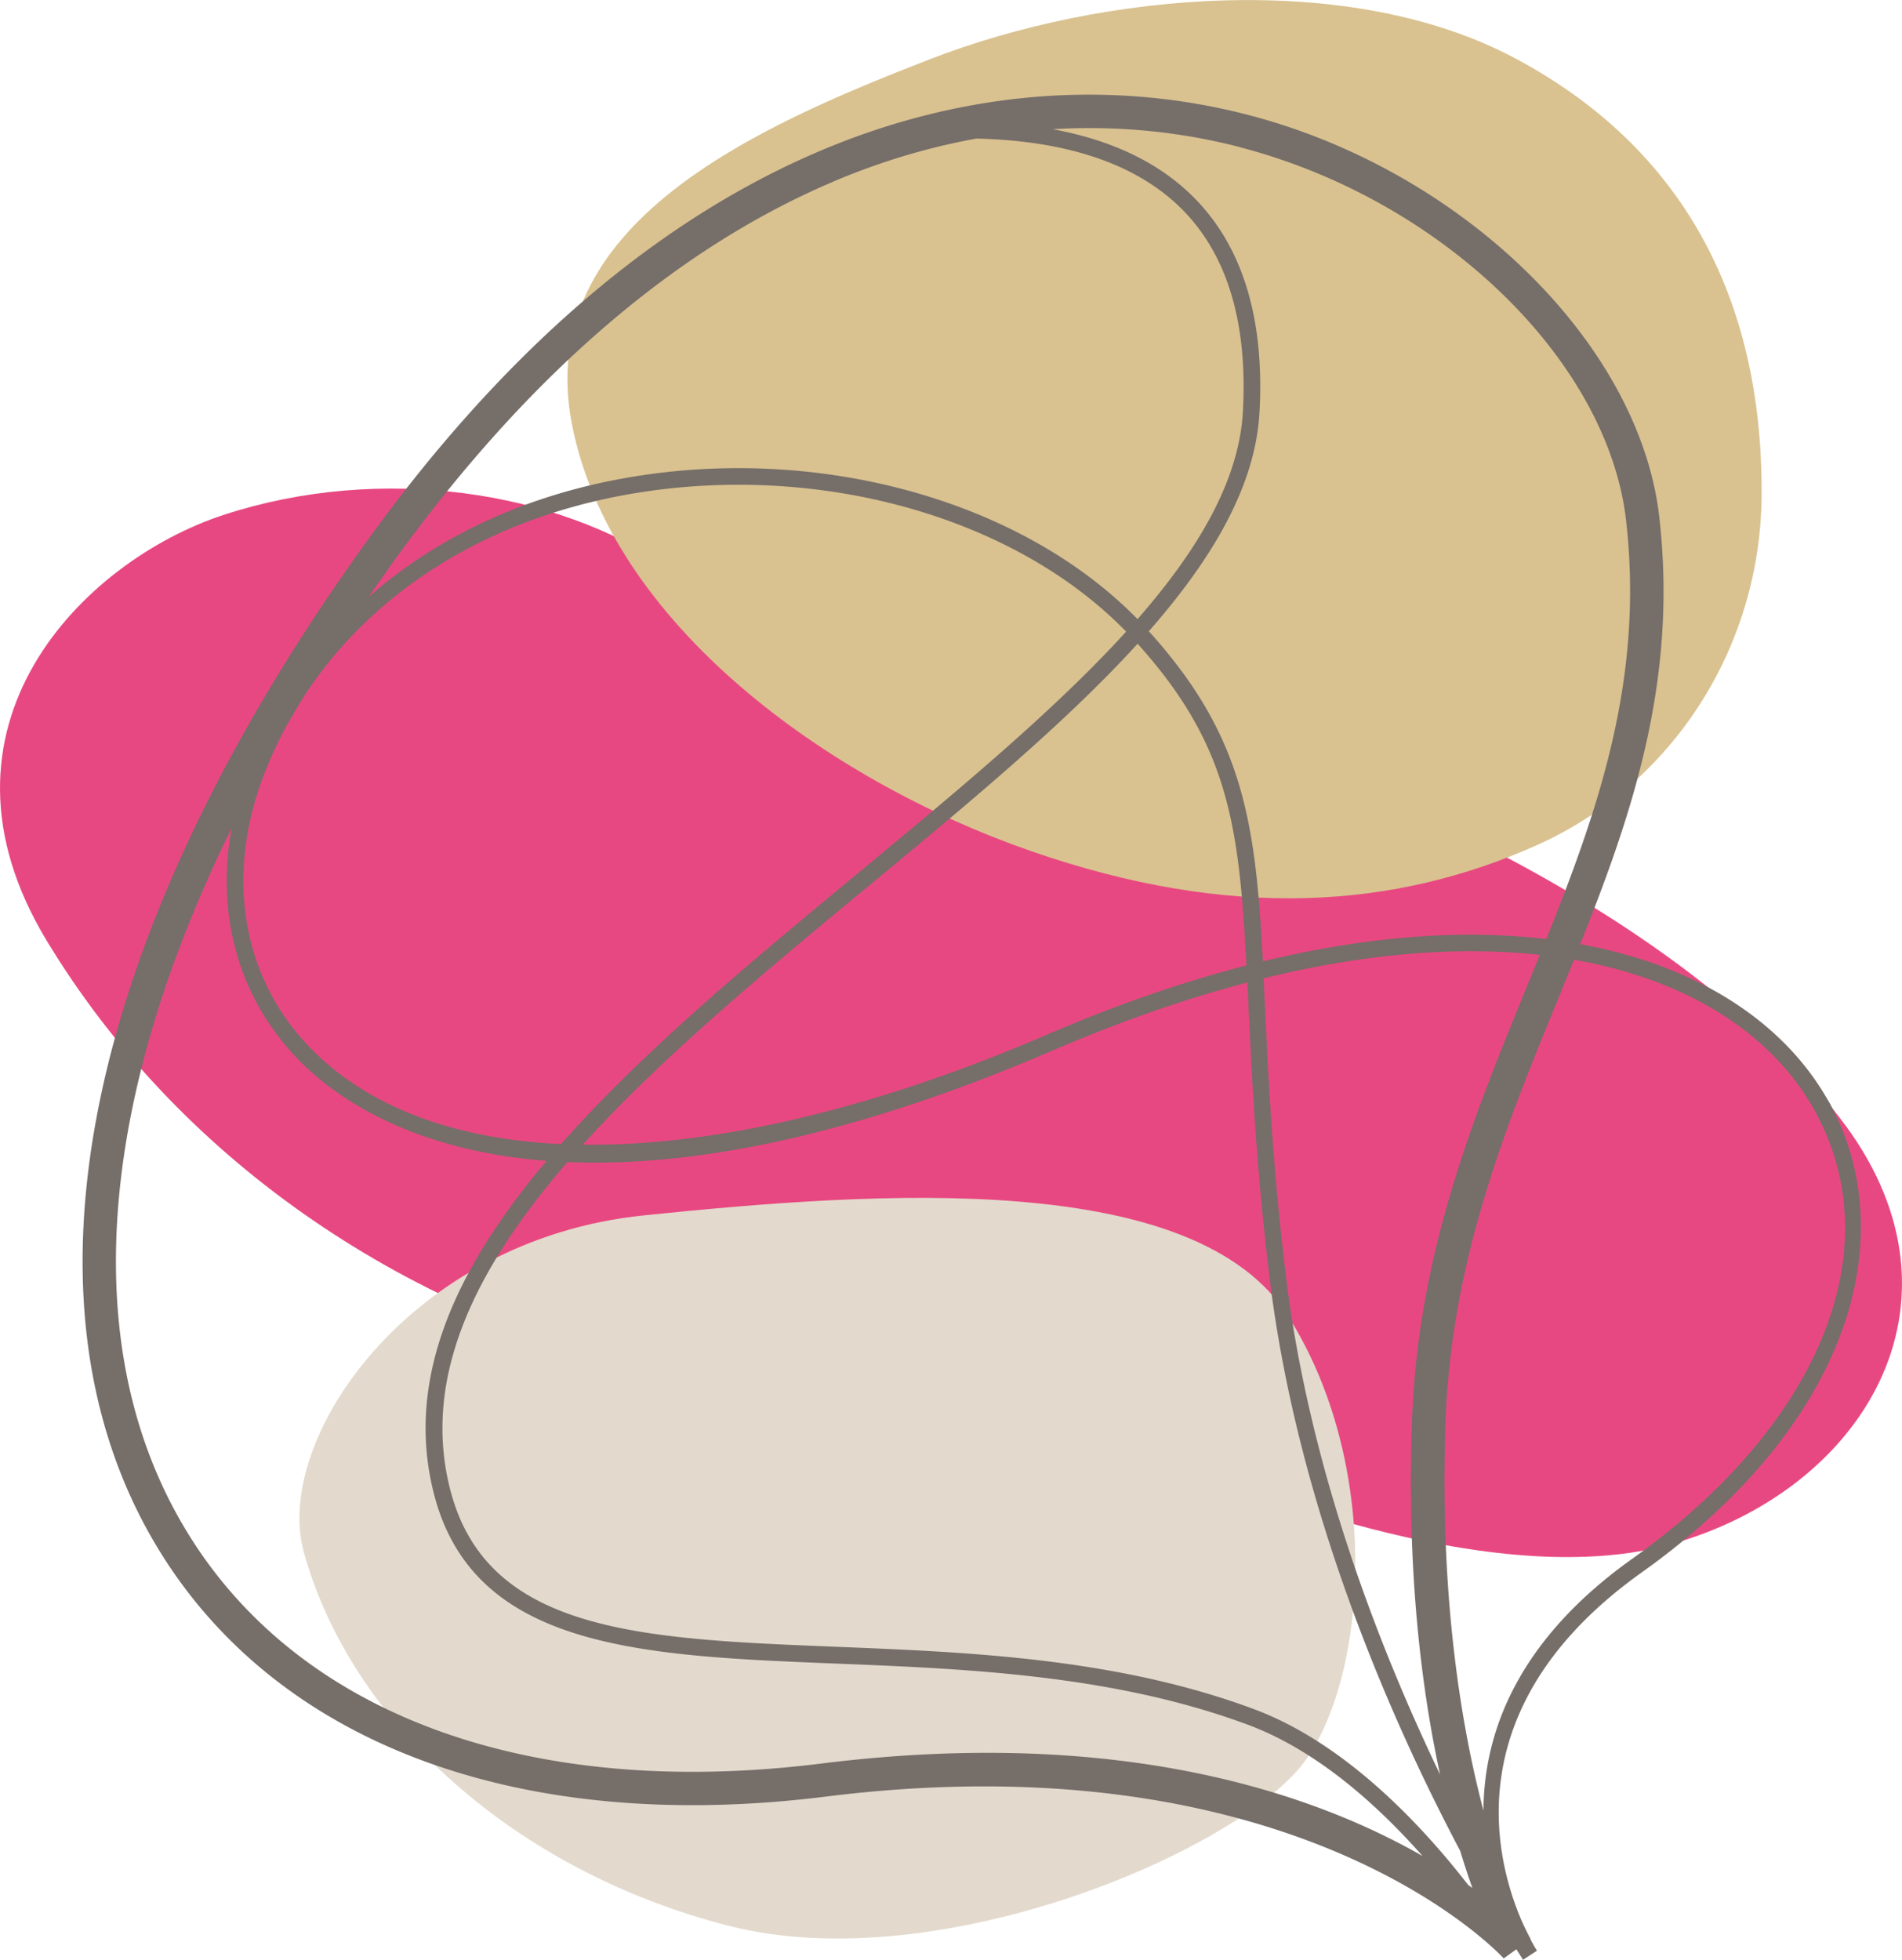
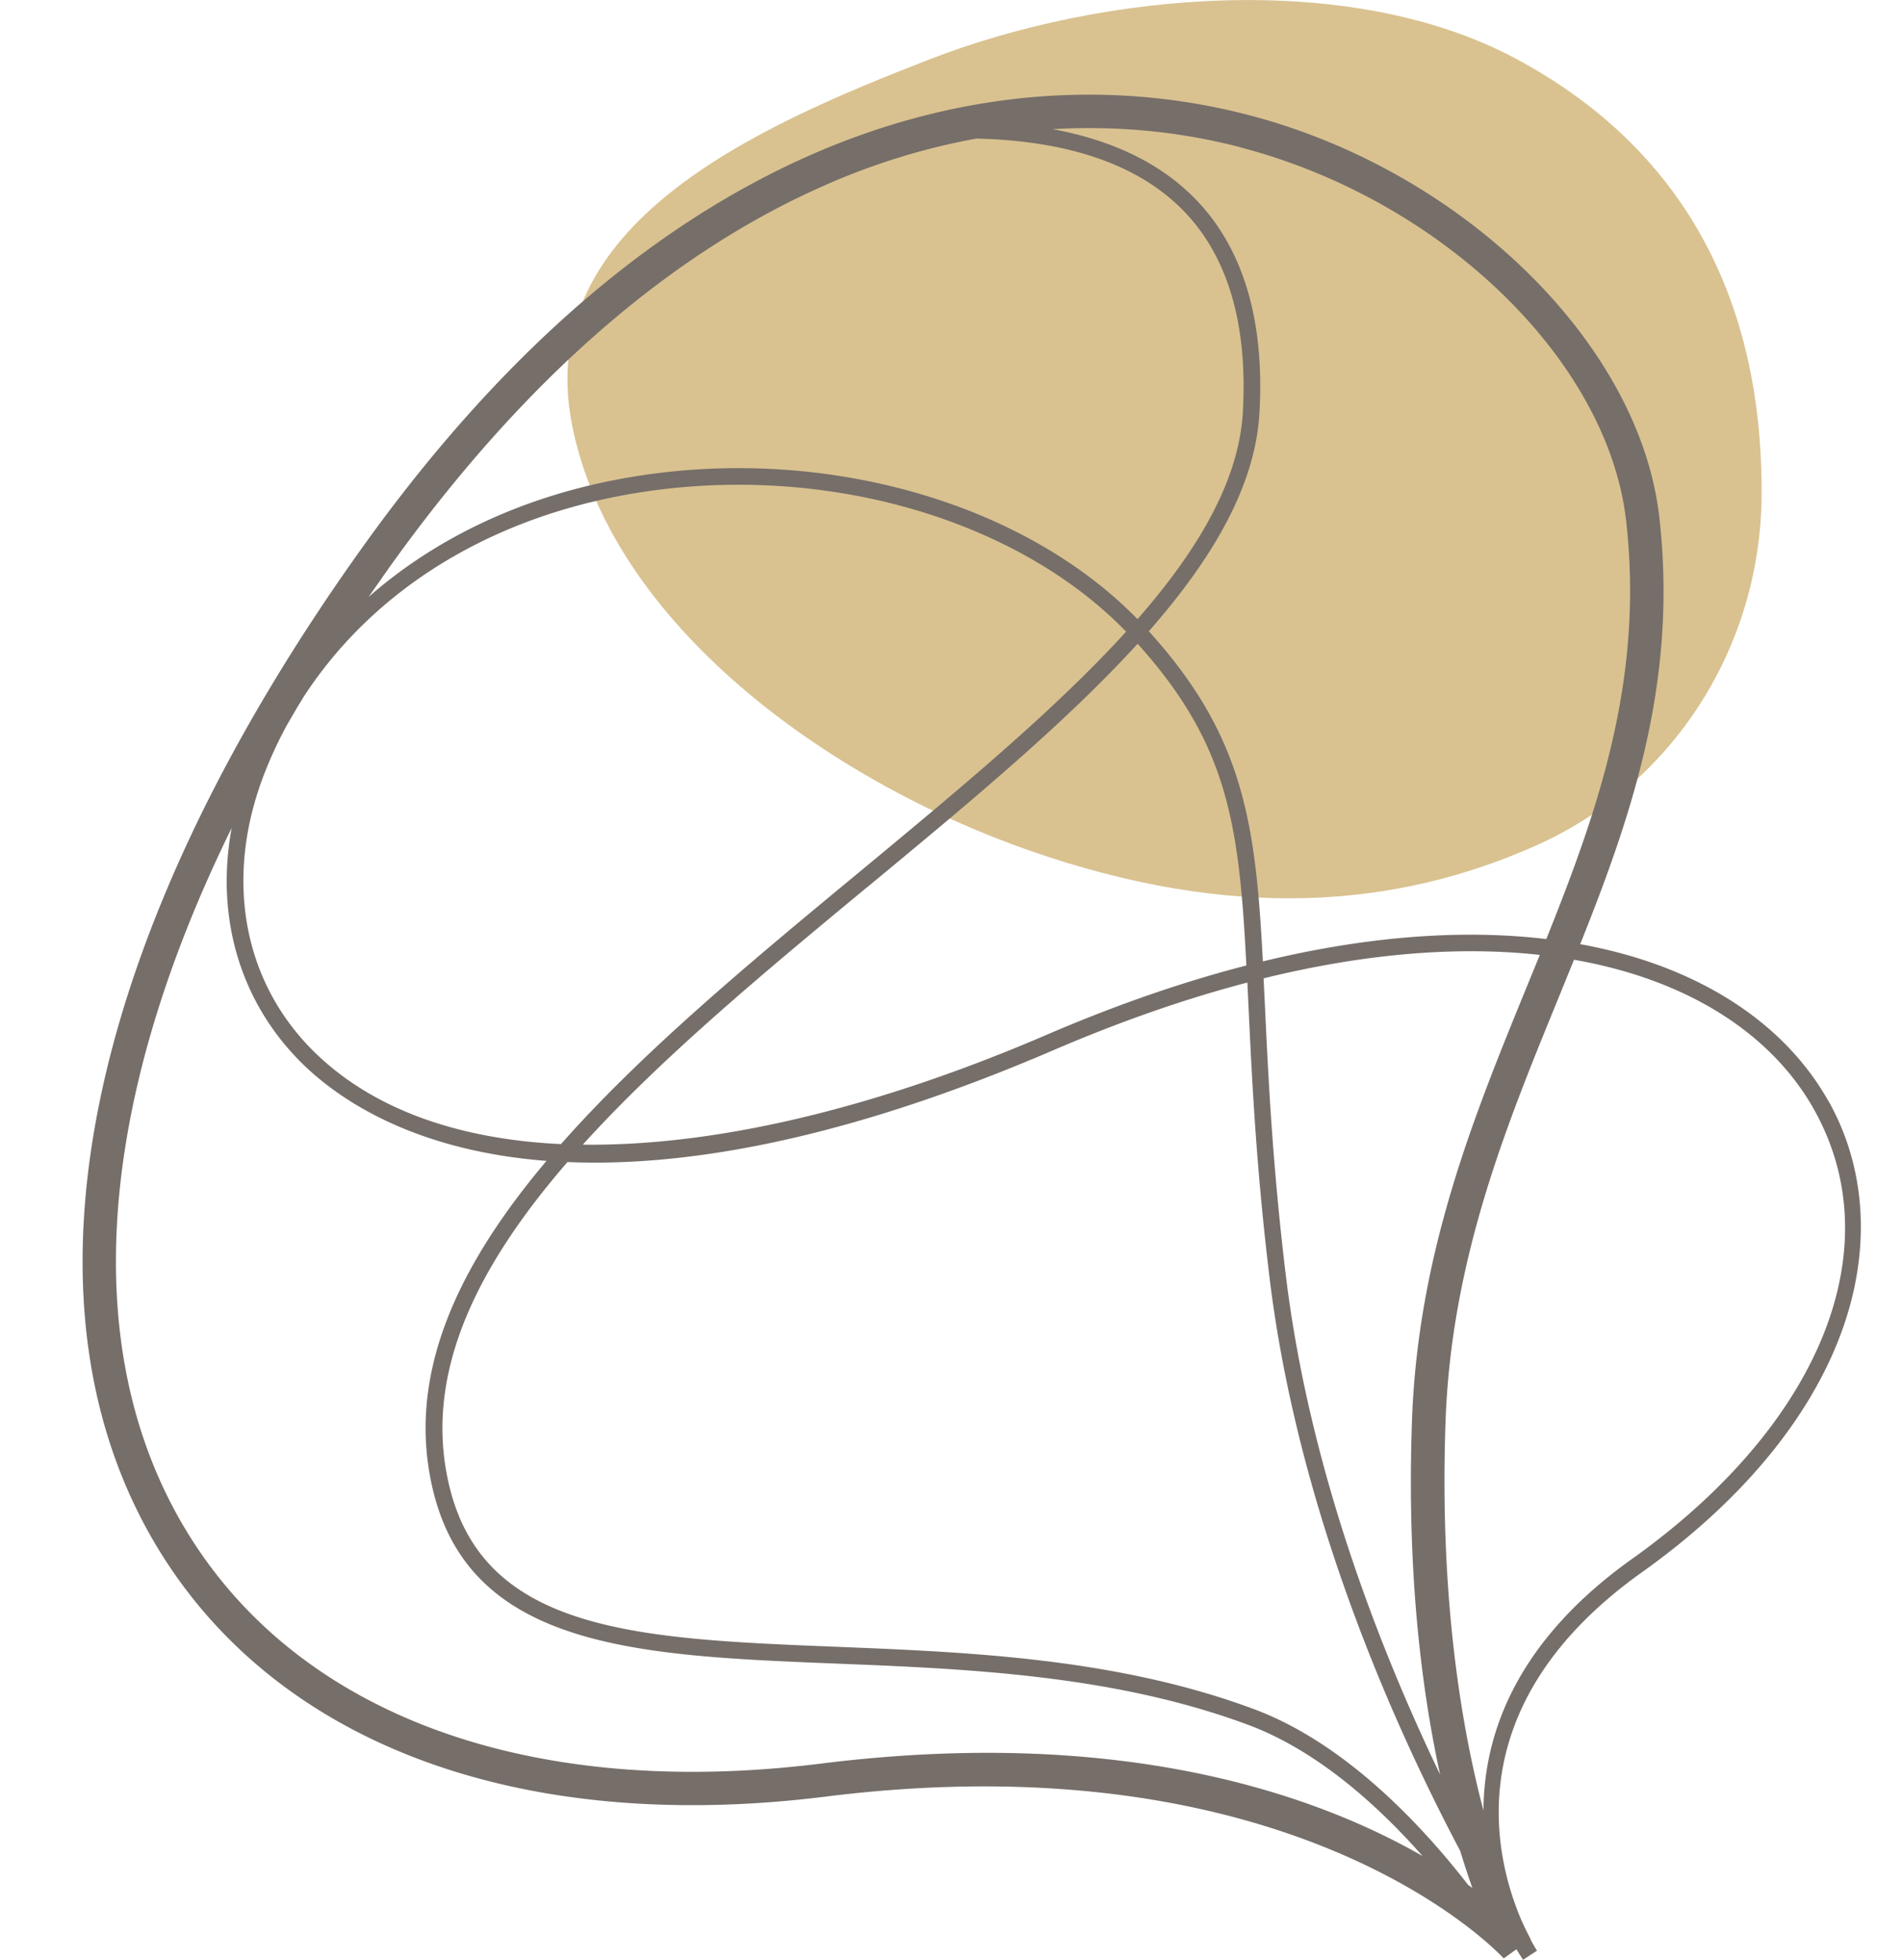
<svg xmlns="http://www.w3.org/2000/svg" width="208.64" height="214.96">
-   <path d="M202.45 123.46c-13.69-18.63-46.14-38.23-85.82-47.18-14.92-3.36-31.15-5.74-43.34-14.08-12.19-8.35-31.49-11.36-48.71-5.74C9.1 61.51-9.07 79.73 5.13 103.19c14.2 23.47 38.46 40.56 67.17 47.25 16.36 3.82 44.86 4.49 55.06 9.12 10.21 4.63 37.46 14.97 55.9 9.83 21.07-5.87 33.59-26.36 19.19-45.94h0z" fill="#e84881" />
-   <path d="M193.24 54.24c-.08 16.8-9.82 31.83-24.67 38.47-15.44 6.9-33.35 8.35-55.57.61-22.23-7.74-46.03-24.94-50.27-46.83-4.25-21.9 20.2-32.59 39.24-39.98s46.05-9.83 64.28-.09 27.1 26.19 26.99 47.82h0z" fill="#d9c290" />
-   <path d="M33.33 170.26c-3.41-12.25 11.44-34.29 37.29-36.95s60.53-5.06 70.72 11.11 8.71 38.88 1.95 48.55-40.01 24.26-63.41 18.25-41.33-22.19-46.55-40.95h0z" fill="#e3dacd" />
+   <path d="M193.24 54.24c-.08 16.8-9.82 31.83-24.67 38.47-15.44 6.9-33.35 8.35-55.57.61-22.23-7.74-46.03-24.94-50.27-46.83-4.25-21.9 20.2-32.59 39.24-39.98s46.05-9.83 64.28-.09 27.1 26.19 26.99 47.82h0" fill="#d9c290" />
  <path d="M200.56 120.76c-4.7-8.36-13.97-14.79-27.22-17.2 5.88-14.69 10.68-29.13 8.68-46.82-2.16-19.04-21.54-38.01-45.09-44.13-15.28-3.97-31.51-2.61-46.94 3.93-18.21 7.72-35.11 22.35-50.23 43.49C9.3 102.6 1.03 142.48 17.09 169.44c12.96 21.77 39.75 31.83 73.49 27.62 52.08-6.51 74.15 17.5 74.37 17.75l1.39-1 .73 1.15 1.53-1c-.07-.11-.35-.55-.72-1.26l.02-.02s-.38-.68-.97-1.97c-3-6.95-7.19-23.74 13.16-38.24 10.87-7.74 18.45-16.87 21.93-26.41 3.24-8.9 2.73-17.88-1.45-25.31zM136.01 16.15c22.16 5.76 40.38 23.38 42.37 41 1.94 17.13-2.92 31.32-8.76 45.85-8.84-1.05-19.25-.42-31.09 2.45-.8-15.34-2.15-24.77-12.51-36.21 7.03-8.01 11.69-15.96 12.14-24.01.56-10.04-1.75-17.84-6.84-23.2-3.79-3.99-9.1-6.62-15.85-7.86 6.94-.41 13.84.23 20.55 1.97zm21.98 178.53c-6.63-13.78-14.38-33.58-16.95-54.86-1.46-12.08-1.92-21.8-2.29-29.62l-.14-2.89c11.56-2.84 21.7-3.52 30.3-2.57l-1.39 3.4c-5.89 14.4-11.97 29.29-12.63 47.63-.59 16.5 1.02 29.42 3.09 38.91zM28.97 84.93a46.26 46.26 0 0 1 2.52-5.43l.96-1.65c.14-.24.28-.48.43-.71l.43-.71c7.35-11.3 19.56-19.15 34.7-22.04 4.31-.82 8.67-1.22 13-1.22 16.61 0 32.59 5.89 42.52 16.11-7.85 8.64-18.45 17.41-29.36 26.45-11.75 9.72-23.67 19.6-32.63 29.76-11.32-.53-20.55-3.83-26.87-9.92-8-7.7-10.13-19.16-5.7-30.64zm66.37 12.21c10.92-9.04 21.52-17.82 29.45-26.53 9.92 11.01 11.14 19.79 11.93 35.29-6.84 1.76-14.14 4.26-21.88 7.59-19.1 8.22-36.57 12.25-50.91 12.06 8.74-9.65 20.16-19.11 31.41-28.42zm-3.91-77.23c5.15-2.19 10.4-3.75 15.67-4.71 10.31.24 18.01 2.96 22.9 8.1 4.73 4.98 6.86 12.33 6.34 21.84-.42 7.53-4.85 15.1-11.56 22.77-12.94-13.25-35.69-19.4-57.09-15.31-10.72 2.04-20.01 6.51-27.26 12.88l2.33-3.32c14.73-20.58 31.11-34.8 48.68-42.25zm16.88 172.35c-5.61 0-11.67.36-18.18 1.17-32.23 4.03-57.71-5.4-69.89-25.86-11.67-19.59-9.62-46.64 5.17-76.75-1.82 9.9.98 19.32 7.99 26.07 3.85 3.7 11.98 9.32 26.55 10.44-9.83 11.66-15.54 23.7-12.4 36.33 4.28 17.22 22.76 17.95 44.15 18.81 14.27.57 30.44 1.22 45.22 6.72 7.57 2.82 14.21 8.82 19.13 14.39-9.45-5.42-24.97-11.32-47.74-11.32zm53.19 14.81l-.45-.32c-5.13-6.61-13.5-15.56-23.49-19.28-15.05-5.61-31.38-6.26-45.78-6.84-21.51-.86-38.49-1.54-42.44-17.42-3.06-12.28 2.88-24.17 12.91-35.75 12.76.54 30.11-2.29 53.33-12.28 7.52-3.23 14.61-5.67 21.25-7.41l.12 2.52c.37 7.84.83 17.6 2.3 29.75 3.11 25.77 13.73 49.38 20.92 62.96.46 1.5.91 2.87 1.34 4.08zm17.53-36.08c-12.81 9.12-16.26 19.32-16.3 27.6-2.29-8.62-4.86-23.02-4.16-42.69.63-17.68 6.59-32.27 12.36-46.37l1.73-4.26c12.85 2.25 21.81 8.38 26.31 16.39 8.57 15.23.74 34.59-19.94 49.33z" fill="#766e69" />
</svg>